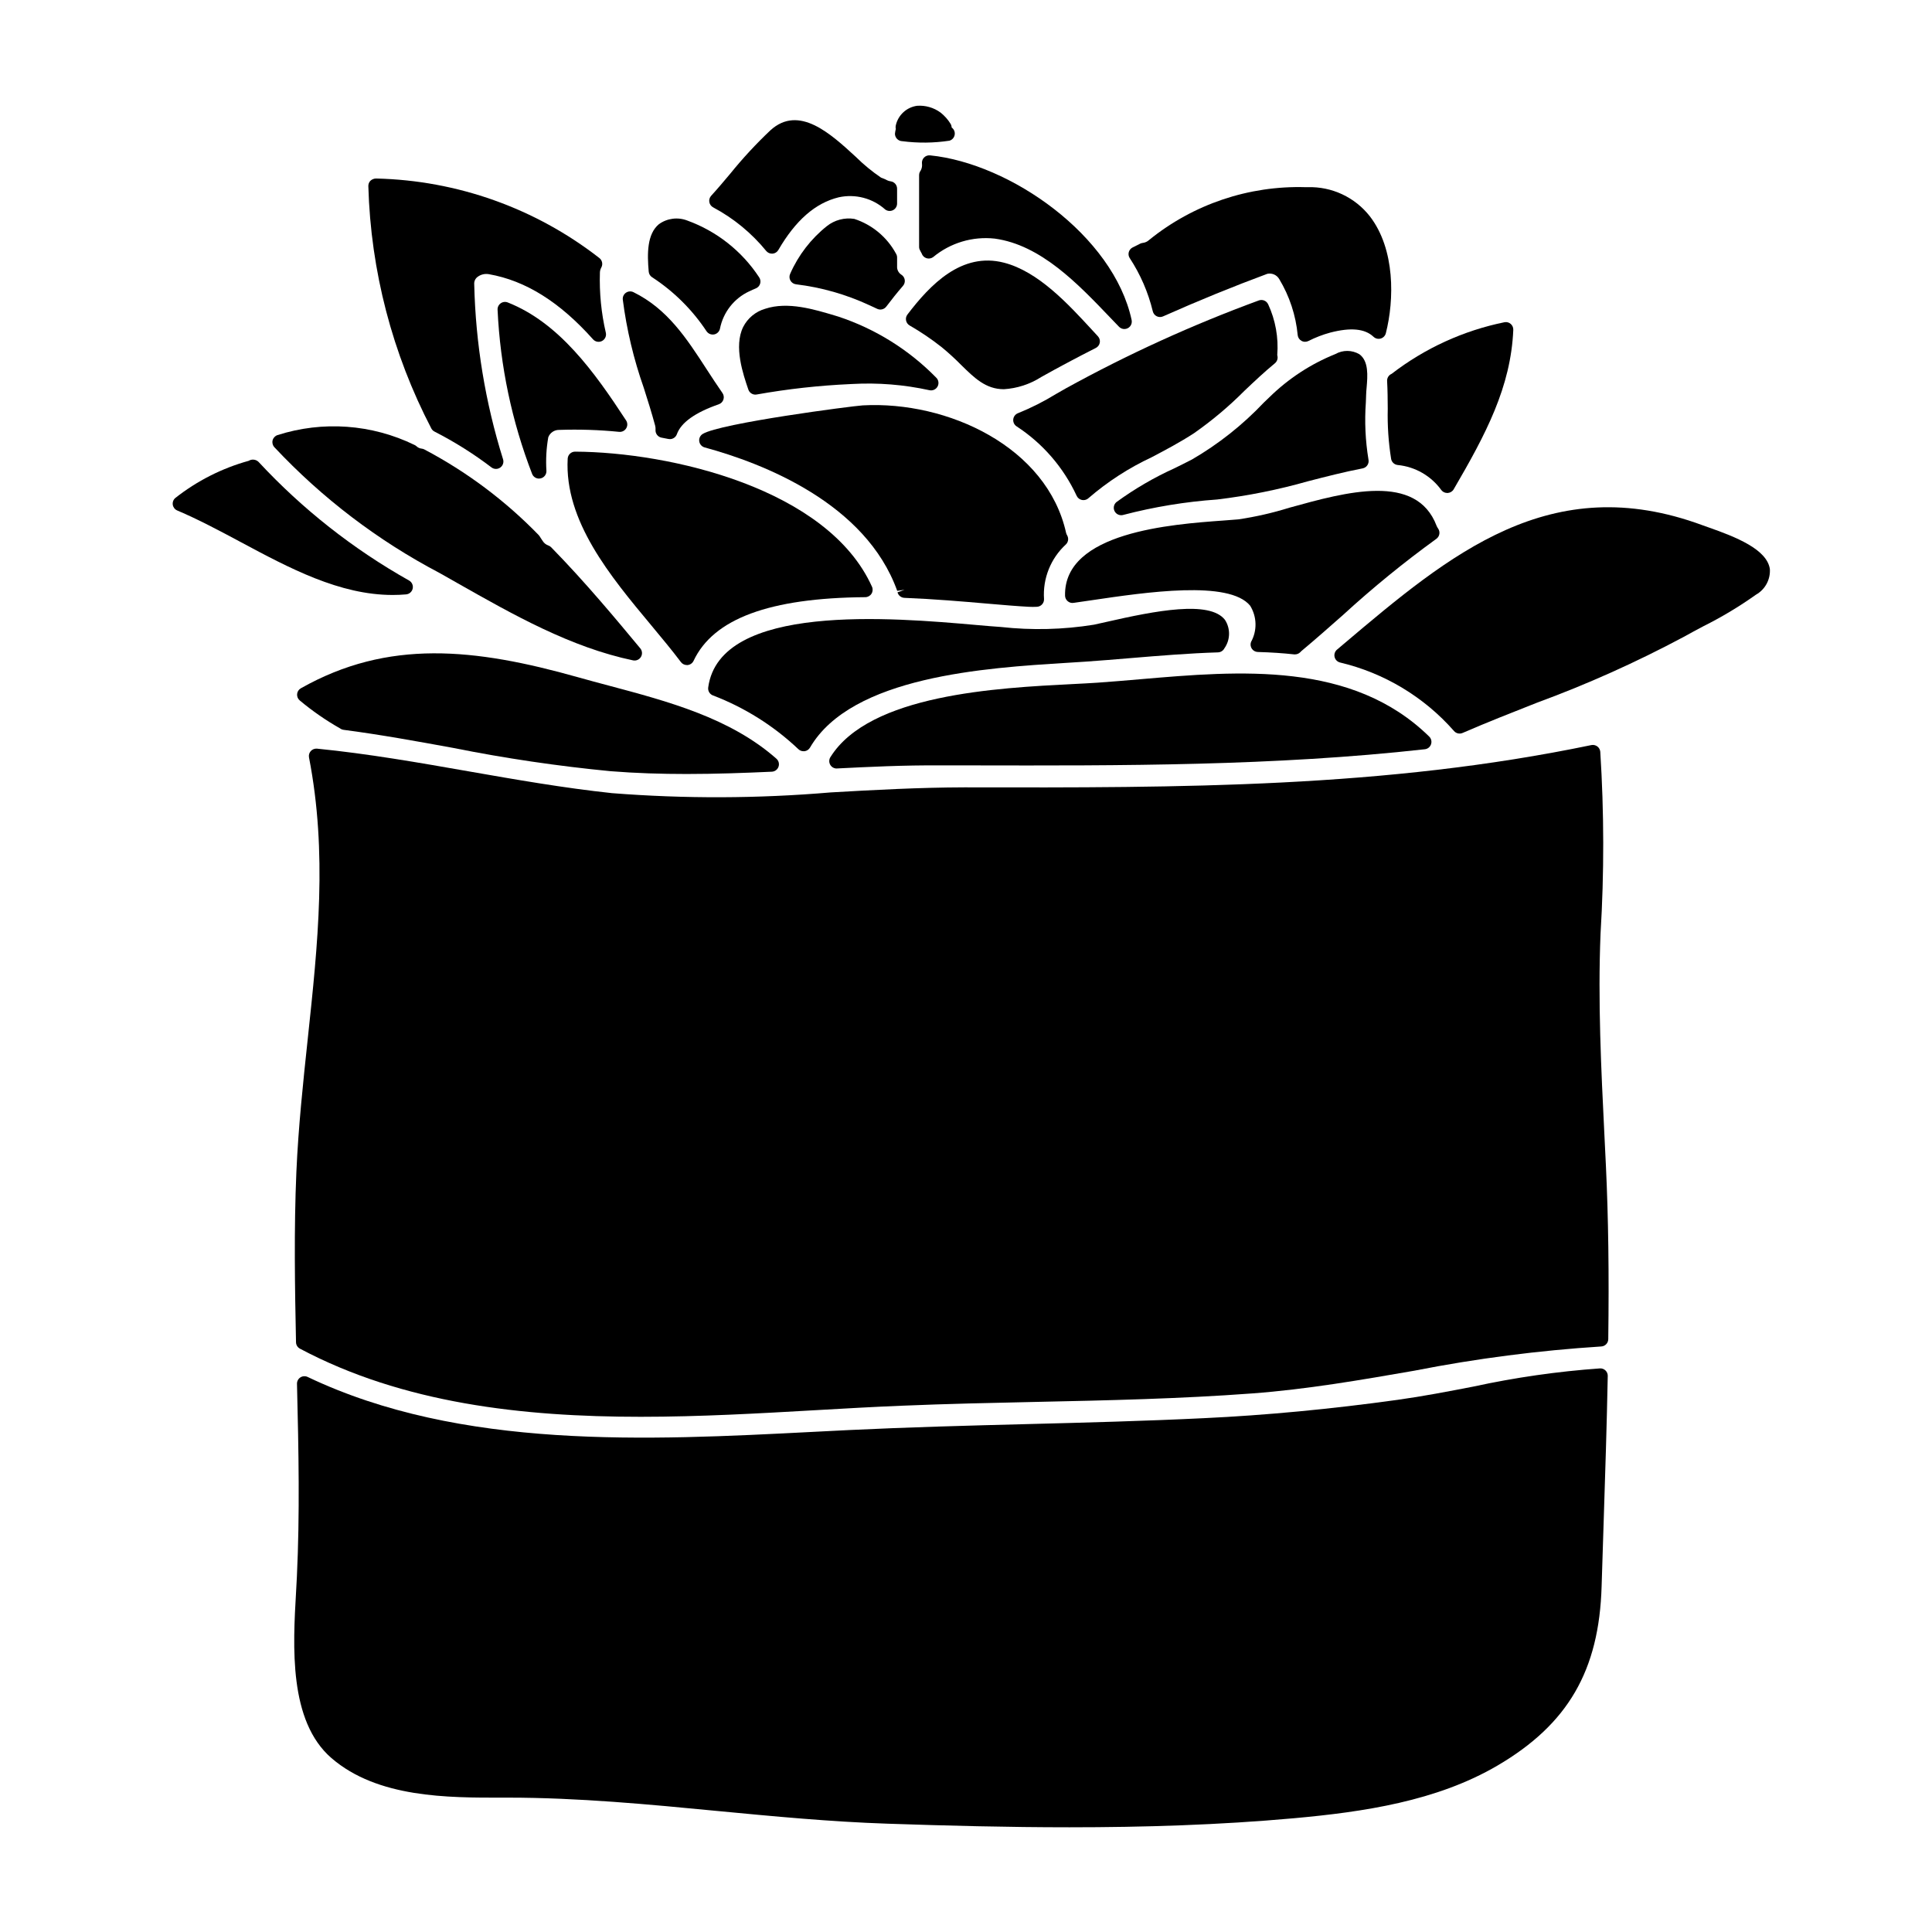
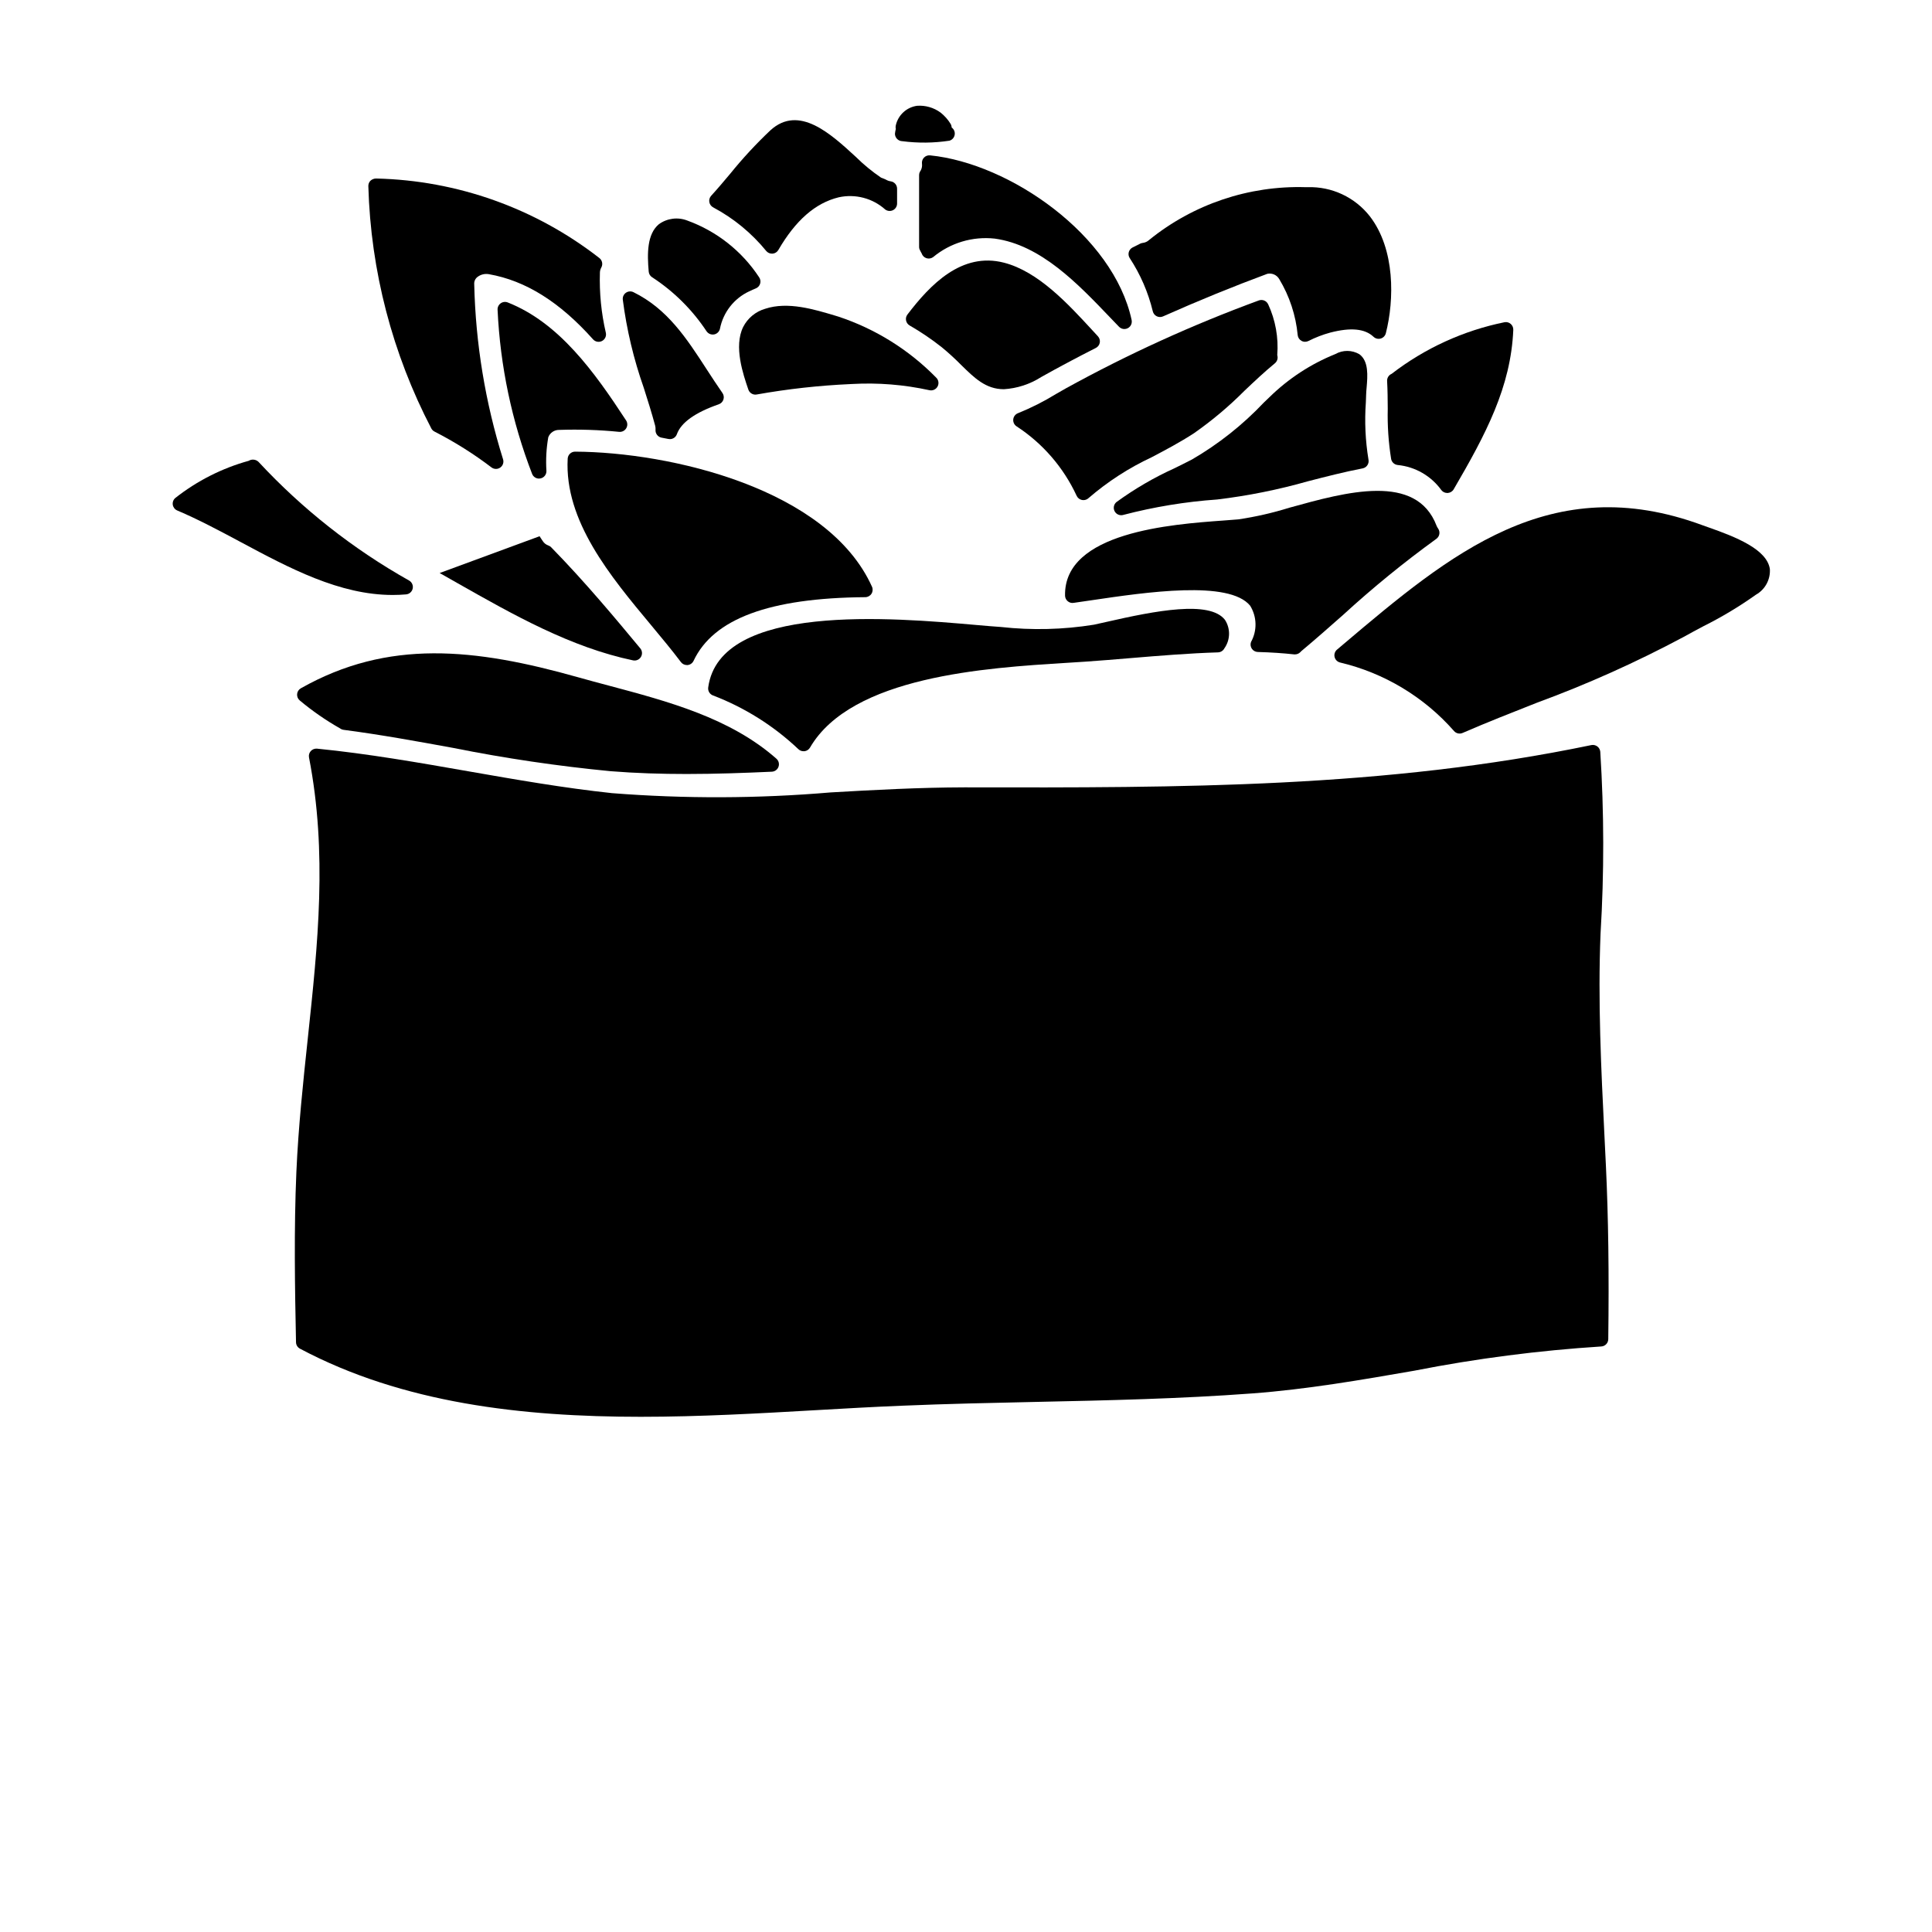
<svg xmlns="http://www.w3.org/2000/svg" fill="#000000" width="800px" height="800px" version="1.1" viewBox="144 144 512 512">
  <g>
    <path d="m506.04 248.59c0-0.566 0.074-1.207 0.129-1.883 0.262-3.113 0.582-6.984-1.906-8.824-1.961-1.16-4.391-1.18-6.375-0.055-6.512 2.621-12.441 6.5-17.457 11.414l-1.504 1.441c-5.594 5.918-12.016 11.004-19.059 15.094-1.52 0.789-3.055 1.547-4.602 2.309-5.41 2.449-10.551 5.445-15.352 8.938-0.66 0.516-0.918 1.395-0.645 2.188 0.273 0.793 1.023 1.324 1.859 1.324 0.188 0.004 0.375-0.023 0.555-0.078 8.148-2.129 16.48-3.5 24.879-4.086 8.145-0.977 16.195-2.594 24.082-4.836 4.699-1.211 9.562-2.465 14.465-3.41 0.516-0.098 0.973-0.402 1.262-0.84 0.293-0.438 0.395-0.973 0.289-1.488-0.824-5.008-1.059-10.098-0.695-15.156z" />
    <path d="m524.62 286.82c0.434-0.301 0.727-0.758 0.82-1.277 0.094-0.516-0.027-1.051-0.328-1.48-0.16-0.219-0.289-0.457-0.395-0.707-5.359-14.137-23.965-8.977-38.926-4.832v-0.004c-4.449 1.391-8.996 2.434-13.605 3.117-1.102 0.102-2.426 0.195-3.914 0.305-13.777 0.996-42.387 3.062-42.023 19.93v-0.004c0.016 0.562 0.27 1.09 0.699 1.453 0.426 0.371 0.988 0.535 1.547 0.449l4.699-0.684c14.562-2.152 36.543-5.398 42.117 1.441h-0.004c1.805 2.93 1.891 6.602 0.223 9.609-0.215 0.598-0.133 1.258 0.219 1.785 0.355 0.523 0.941 0.844 1.574 0.863 3.543 0.102 6.691 0.312 9.652 0.637 0.07 0.004 0.141 0.004 0.211 0 0.52 0 1.016-0.203 1.383-0.566l0.309-0.312c3.676-3.066 7.367-6.328 11.121-9.641h-0.004c7.82-7.156 16.039-13.863 24.625-20.082z" />
-     <path d="m329.31 260.96c0.113 0.773 0.676 1.406 1.43 1.613 15.477 4.207 42.691 14.766 51.031 38.008l1.949-0.281-1.867 0.672h-0.004c0.223 0.836 0.965 1.43 1.828 1.465 7.871 0.312 15.352 0.957 21.91 1.523 4.266 0.367 8.035 0.691 11.059 0.848 0.328 0 0.668 0.027 1.031 0.027s0.723 0 1.109-0.027l0.004-0.004c1.078-0.043 1.922-0.949 1.887-2.031-0.371-5.453 1.758-10.781 5.781-14.484 0.645-0.609 0.797-1.578 0.375-2.359-0.129-0.203-0.227-0.422-0.293-0.648-5.027-22.828-31.367-35.078-53.902-33.852-2.566 0.141-37.832 4.723-42.426 7.578-0.664 0.414-1.02 1.184-0.902 1.953z" />
-     <path d="m365.72 347.65h0.094c8.266-0.414 17.809-0.891 27.414-0.812h8.344c39.434 0.082 80.207 0.164 120-4.277h0.004c0.758-0.074 1.406-0.586 1.656-1.305 0.254-0.719 0.07-1.52-0.477-2.055-20.422-20.016-50.25-17.457-76.582-15.195-3.856 0.332-7.68 0.66-11.414 0.918-1.832 0.125-3.977 0.23-6.359 0.355-20.184 1.023-53.961 2.731-64.34 19.379v-0.008c-0.379 0.609-0.398 1.375-0.051 2 0.344 0.625 1.004 1.012 1.719 1.012z" />
    <path d="m297.12 323.46c-27.332-7.695-50.262-10.141-73.391 2.945-0.562 0.316-0.938 0.891-0.992 1.535-0.055 0.645 0.207 1.281 0.707 1.691 3.324 2.781 6.891 5.254 10.66 7.391 0.285 0.211 0.617 0.344 0.965 0.391 9.746 1.27 19.605 3.07 29.125 4.809l0.004 0.004c13.754 2.75 27.641 4.801 41.605 6.148 6.762 0.543 13.508 0.742 20.145 0.742 7.727 0 15.309-0.277 22.602-0.609 0.801-0.039 1.5-0.559 1.766-1.316 0.266-0.754 0.047-1.598-0.559-2.129-12.258-10.809-28.656-15.168-44.516-19.395-2.734-0.73-5.453-1.453-8.121-2.207z" />
    <path d="m356.95 343.08c0.086 0.008 0.176 0.008 0.262 0 0.602-0.078 1.137-0.434 1.445-0.957 11.02-18.926 46.656-21.137 67.961-22.457l4.934-0.316c3.973-0.273 8.02-0.605 12.09-0.949 7.594-0.629 15.441-1.281 23.145-1.516h-0.004c0.715-0.023 1.363-0.434 1.691-1.07 1.594-2.254 1.652-5.246 0.145-7.559-4.047-5.195-18.355-2.426-31.453 0.57-1.332 0.309-2.438 0.559-3.219 0.715v0.004c-8.176 1.32-16.496 1.523-24.73 0.609-1.699-0.105-3.914-0.301-6.512-0.527-22.07-1.934-67.977-5.945-71.023 16.555-0.121 0.883 0.363 1.738 1.184 2.086 8.434 3.211 16.152 8.059 22.707 14.266 0.371 0.355 0.867 0.555 1.379 0.547z" />
    <path d="m433.4 231.43c-6.352-6.898-14.262-15.484-23.336-17.816-11.215-2.891-19.559 5.832-25.586 13.742l0.004-0.004c-0.348 0.449-0.48 1.023-0.367 1.574 0.109 0.555 0.445 1.035 0.934 1.32 2.981 1.715 5.832 3.644 8.531 5.777 1.785 1.473 3.492 3.031 5.117 4.676 3.516 3.457 6.555 6.445 11.309 6.445v0.004c3.539-0.215 6.969-1.332 9.953-3.246 4.555-2.555 9.418-5.144 14.445-7.691v0.004c0.551-0.281 0.941-0.801 1.051-1.41s-0.074-1.23-0.496-1.684z" />
    <path d="m511.6 245c0.133 2.363 0.152 4.832 0.168 7.293-0.109 4.477 0.191 8.957 0.906 13.383 0.176 0.836 0.875 1.465 1.727 1.555 4.637 0.453 8.855 2.879 11.578 6.66 0.375 0.477 0.945 0.754 1.551 0.754h0.137c0.652-0.043 1.242-0.406 1.574-0.973 8.555-14.672 15.148-27.102 15.797-42.262h-0.004c0.027-0.59-0.219-1.16-0.66-1.555s-1.039-0.566-1.625-0.469c-10.895 2.211-21.141 6.891-29.945 13.68-0.121 0.055-0.238 0.121-0.352 0.191-0.57 0.391-0.895 1.051-0.852 1.742z" />
    <path d="m292.15 257.93c5.316-0.184 10.637-0.012 15.93 0.516 0.754 0.07 1.48-0.293 1.871-0.941 0.395-0.648 0.379-1.461-0.035-2.094-8.414-12.879-17.762-25.898-31.367-31.262h0.004c-0.629-0.246-1.344-0.156-1.887 0.246-0.543 0.398-0.848 1.051-0.801 1.723 0.691 14.898 3.785 29.586 9.16 43.496 0.305 0.738 1.023 1.219 1.82 1.219 0.148-0.004 0.297-0.02 0.441-0.059 0.941-0.215 1.582-1.078 1.52-2.039-0.184-2.957-0.02-5.93 0.492-8.848 0.445-1.184 1.586-1.969 2.852-1.957z" />
    <path d="m324.45 319.46c0.375 0.496 0.957 0.785 1.574 0.785h0.207c0.684-0.07 1.281-0.496 1.574-1.121 5.242-11.152 20.125-16.668 45.5-16.867 0.664-0.004 1.285-0.344 1.645-0.906 0.359-0.559 0.41-1.266 0.133-1.871-11.727-26.023-53.477-35.66-78.672-35.789-1.047-0.004-1.91 0.816-1.969 1.859-0.895 16.531 11.344 31.203 22.145 44.164 2.82 3.391 5.496 6.606 7.863 9.746z" />
-     <path d="m381.42 211.17c-2.371-4.348-6.312-7.625-11.023-9.16-2.578-0.406-5.215 0.285-7.262 1.91-4.207 3.352-7.539 7.676-9.711 12.594-0.285 0.582-0.27 1.266 0.043 1.832 0.316 0.566 0.887 0.941 1.535 1.004 6.695 0.812 13.219 2.672 19.34 5.512 0.414 0.176 0.816 0.371 1.211 0.555l0.941 0.441c0.84 0.379 1.828 0.125 2.383-0.609 1.402-1.855 2.871-3.703 4.438-5.512l-0.004 0.004c0.375-0.438 0.543-1.016 0.453-1.586-0.086-0.566-0.418-1.07-0.91-1.371-0.75-0.484-1.176-1.336-1.113-2.227v-2.277c0.008-0.395-0.105-0.781-0.32-1.109z" />
    <path d="m480.07 224.64c-0.434-0.938-1.52-1.379-2.484-1.016-17.586 6.453-34.66 14.23-51.066 23.266-0.824 0.453-1.703 0.969-2.648 1.512-3.207 1.977-6.578 3.68-10.074 5.09-0.691 0.254-1.184 0.875-1.273 1.609-0.09 0.73 0.238 1.453 0.852 1.867 6.934 4.519 12.457 10.898 15.938 18.41 0.266 0.582 0.793 1 1.418 1.125 0.129 0.023 0.262 0.035 0.395 0.035 0.504 0 0.988-0.195 1.352-0.539 5.051-4.359 10.676-8 16.719-10.82 3.699-1.949 7.523-3.965 11.246-6.387v-0.004c4.766-3.332 9.23-7.086 13.332-11.211 2.609-2.473 5.312-5.031 8.082-7.301v-0.004c0.535-0.438 0.801-1.129 0.695-1.812l-0.07-0.375c0.363-4.613-0.465-9.246-2.41-13.445z" />
    <path d="m346.78 225.83c-2.519 0.73-4.629 2.469-5.824 4.805-2.566 5.18 0 12.617 1.367 16.613 0.273 0.793 1.02 1.328 1.859 1.332 0.125-0.004 0.25-0.016 0.371-0.039 8.199-1.461 16.48-2.379 24.797-2.754l0.445-0.023c6.883-0.387 13.789 0.168 20.523 1.648 0.867 0.188 1.754-0.227 2.164-1.016 0.41-0.789 0.238-1.754-0.418-2.356-7.223-7.367-16.105-12.902-25.902-16.141l-0.789-0.238c-5.609-1.68-12.586-3.816-18.594-1.832z" />
    <path d="m596.66 283.72-1.461-0.52c-40.285-14.891-66.965 7.664-95.207 31.543l-1.668 1.414v-0.004c-0.562 0.477-0.812 1.227-0.645 1.945 0.164 0.719 0.719 1.281 1.43 1.465 11.719 2.773 22.281 9.125 30.227 18.172 0.566 0.645 1.48 0.848 2.266 0.504 6.426-2.789 13.105-5.414 19.559-7.957 13.422-4.93 26.484-10.789 39.094-17.531 1.688-0.945 3.414-1.863 5.152-2.785v-0.004c4.856-2.422 9.516-5.219 13.938-8.363 2.441-1.375 3.875-4.031 3.684-6.828-0.805-5.188-8.867-8.422-16.367-11.051z" />
-     <path d="m260.51 295.86 4.723 2.676c14.75 8.363 30 17.012 46.531 20.469 0.82 0.172 1.656-0.195 2.09-0.914 0.43-0.715 0.359-1.629-0.172-2.269-6.164-7.426-14.609-17.598-23.617-26.789-0.215-0.219-0.477-0.387-0.766-0.484-0.613-0.215-1.133-0.629-1.477-1.18-0.191-0.27-0.359-0.539-0.523-0.789l-0.301-0.477h0.004c-0.082-0.125-0.176-0.242-0.285-0.348-8.844-9.105-19.07-16.758-30.305-22.672-0.207-0.102-0.43-0.168-0.66-0.191-0.516-0.051-1.004-0.273-1.379-0.633-0.156-0.141-0.332-0.258-0.523-0.344-11.32-5.516-24.332-6.449-36.324-2.606-0.629 0.211-1.113 0.73-1.281 1.375-0.164 0.645 0.008 1.332 0.457 1.82 12.637 13.488 27.441 24.766 43.809 33.355z" />
+     <path d="m260.51 295.86 4.723 2.676c14.75 8.363 30 17.012 46.531 20.469 0.82 0.172 1.656-0.195 2.09-0.914 0.43-0.715 0.359-1.629-0.172-2.269-6.164-7.426-14.609-17.598-23.617-26.789-0.215-0.219-0.477-0.387-0.766-0.484-0.613-0.215-1.133-0.629-1.477-1.18-0.191-0.27-0.359-0.539-0.523-0.789l-0.301-0.477h0.004z" />
    <path d="m569.18 444.67c-0.859-17.395-1.746-35.375-1.02-53.227 0.973-16.059 0.949-32.168-0.07-48.223-0.047-0.562-0.336-1.078-0.789-1.414-0.449-0.332-1.023-0.461-1.574-0.352-54.789 11.391-108.65 11.309-165.69 11.203h-0.52c-11.809 0.031-23.754 0.668-35.344 1.34h-0.004c-19.289 1.641-38.676 1.707-57.977 0.195-12.73-1.355-25.586-3.606-37.996-5.777-13.109-2.297-26.676-4.676-40.184-6.016h0.004c-0.617-0.055-1.223 0.18-1.645 0.629-0.422 0.461-0.602 1.09-0.48 1.703 4.914 25.34 2.363 49.316-0.348 74.707-1.215 11.414-2.473 23.191-3 35.125-0.66 15.32-0.395 30.699-0.098 45.152 0.016 0.711 0.414 1.359 1.043 1.695 27.277 14.496 58.934 18.055 90.297 18.055 15.742 0 31.434-0.898 46.445-1.758 7.738-0.445 15.352-0.879 22.828-1.18 11.809-0.5 23.871-0.754 35.52-1.008 18.766-0.395 38.18-0.82 57.258-2.246 14.492-1.074 29.074-3.609 43.176-6.059l-0.004-0.004c16.281-3.191 32.754-5.32 49.312-6.379 1.047-0.043 1.875-0.895 1.887-1.941 0.223-17.527 0.027-32.105-0.621-45.891z" />
    <path d="m259.16 258.38c5.305 2.711 10.359 5.887 15.098 9.496 0.691 0.516 1.637 0.523 2.332 0.02 0.699-0.504 0.988-1.402 0.715-2.219-4.699-15.012-7.266-30.609-7.629-46.336-0.059-0.711 0.223-1.406 0.766-1.871 0.867-0.707 1.996-1.004 3.102-0.812 9.75 1.711 18.781 7.363 27.621 17.273 0.598 0.668 1.566 0.848 2.363 0.441s1.219-1.301 1.027-2.172c-1.215-5.227-1.742-10.586-1.574-15.949 0.012-0.477 0.137-0.945 0.375-1.363 0.469-0.852 0.242-1.918-0.527-2.512-16.938-13.191-37.668-20.578-59.129-21.066-0.578-0.012-1.133 0.211-1.551 0.609-0.367 0.391-0.562 0.914-0.535 1.449 0.633 22.398 6.352 44.363 16.719 64.23 0.195 0.336 0.48 0.609 0.828 0.781z" />
-     <path d="m568.02 506.64c-11.301 0.805-22.527 2.418-33.594 4.824-6.574 1.27-13.383 2.582-20.055 3.508-17.66 2.453-34.914 4.086-51.285 4.856-15.645 0.762-31.574 1.18-46.977 1.574-15.402 0.395-31.387 0.816-47.07 1.574l-9.668 0.488c-43.715 2.246-93.262 4.793-133.85-14.562-0.617-0.293-1.344-0.246-1.918 0.125-0.574 0.371-0.914 1.016-0.898 1.699 0.449 18.152 0.754 34.523-0.027 51.09l-0.215 4.008c-0.832 14.461-1.969 34.266 9.371 44.082 12.242 10.562 30.801 10.516 45.52 10.484h1.219c18.676 0 37.434 1.789 55.586 3.543 14.703 1.402 29.914 2.859 45.082 3.363 15.668 0.531 31.824 0.953 48.16 0.953 19.734 0 39.734-0.613 59.434-2.391 18.531-1.676 37.887-4.531 53.965-13.938 18.723-10.961 26.992-25.191 27.645-47.543 0.172-5.641 0.352-11.297 0.539-16.961 0.418-12.895 0.836-25.832 1.086-38.77h0.004c0.012-0.547-0.203-1.07-0.594-1.453-0.387-0.379-0.914-0.582-1.457-0.555z" />
    <path d="m251.61 301.52c0.855-0.074 1.562-0.688 1.754-1.52 0.191-0.836-0.18-1.695-0.914-2.133-14.863-8.352-28.336-18.969-39.934-31.465-0.703-0.68-1.781-0.793-2.609-0.281-7.082 1.961-13.699 5.316-19.469 9.867-0.512 0.445-0.754 1.125-0.648 1.793 0.109 0.668 0.555 1.234 1.18 1.5 5.582 2.363 11.305 5.418 16.84 8.383 12.883 6.894 26.172 14.008 40.258 14.008 1.184 0 2.363-0.051 3.543-0.152z" />
    <path d="m388.88 185.75c-0.418 0.426-0.621 1.023-0.547 1.617 0.082 0.598-0.02 1.207-0.297 1.746-0.105 0.145-0.199 0.297-0.277 0.457-0.125 0.262-0.191 0.547-0.188 0.836v19.008c0 0.199 0.027 0.395 0.086 0.586 0.09 0.223 0.199 0.438 0.316 0.648 0.105 0.164 0.199 0.336 0.281 0.516 0.195 0.602 0.668 1.07 1.273 1.262 0.602 0.191 1.258 0.082 1.766-0.293 4.555-3.777 10.449-5.547 16.332-4.898 12.172 1.668 21.965 11.902 30.594 20.934l2.336 2.43c0.371 0.383 0.883 0.598 1.414 0.598 0.594 0 1.156-0.27 1.531-0.73 0.375-0.465 0.52-1.07 0.395-1.652-4.809-22.387-32.168-41.508-53.414-43.645-0.594-0.059-1.184 0.152-1.602 0.582z" />
    <path d="m449.5 226.49c0.133 0.574 0.516 1.059 1.039 1.32 0.527 0.262 1.145 0.277 1.684 0.035 9.332-4.152 18.637-7.949 27.648-11.289l-0.004 0.004c1.246-0.262 2.516 0.309 3.148 1.41 2.727 4.527 4.398 9.609 4.891 14.867 0.074 0.637 0.457 1.199 1.023 1.504 0.285 0.156 0.605 0.238 0.934 0.234 0.305 0 0.605-0.07 0.879-0.207 1.848-0.938 3.789-1.684 5.785-2.227 5.438-1.41 9.191-1.047 11.469 1.113h0.004c0.504 0.48 1.227 0.656 1.898 0.465 0.672-0.195 1.191-0.73 1.363-1.406 2.258-8.84 2.5-22.262-4.238-30.992-3.957-5.051-10.082-7.918-16.492-7.715h-0.543c-15.047-0.449-29.754 4.512-41.449 13.98-0.465 0.441-1.059 0.715-1.695 0.789-0.223 0.023-0.438 0.086-0.641 0.18l-2.039 1.02c-0.5 0.25-0.875 0.699-1.023 1.238-0.148 0.535-0.062 1.109 0.242 1.574 2.832 4.316 4.902 9.086 6.117 14.102z" />
    <path d="m316.86 217.5c5.734 3.742 10.645 8.625 14.418 14.34 0.367 0.516 0.961 0.824 1.598 0.824 0.133-0.004 0.262-0.016 0.391-0.039 0.762-0.156 1.359-0.746 1.527-1.504 0.852-4.348 3.727-8.031 7.738-9.906 0.602-0.301 1.18-0.539 1.766-0.789h0.004c0.559-0.227 0.98-0.695 1.148-1.273 0.168-0.582 0.062-1.203-0.289-1.695-4.559-6.926-11.234-12.191-19.031-15.016-2.508-0.973-5.34-0.605-7.516 0.973-3.148 2.609-3.125 7.816-2.699 12.566 0.051 0.629 0.402 1.195 0.945 1.52z" />
    <path d="m317.62 256.79c0.094 0.367 0.129 0.75 0.102 1.129-0.062 0.973 0.598 1.852 1.555 2.055l1.855 0.359v-0.004c0.129 0.027 0.262 0.043 0.395 0.043 0.832 0 1.574-0.523 1.852-1.305 1.102-3.082 4.84-5.754 11.109-7.93v-0.004c0.582-0.199 1.039-0.664 1.227-1.254 0.191-0.586 0.094-1.23-0.262-1.734-1.453-2.074-2.816-4.188-4.176-6.273-5.336-8.227-10.375-15.996-19.406-20.445-0.641-0.316-1.406-0.258-1.992 0.152-0.59 0.406-0.906 1.102-0.832 1.816 1.023 7.965 2.887 15.797 5.555 23.371 1.055 3.301 2.106 6.641 3.019 10.023z" />
    <path d="m333.06 198.99c5.387 2.879 10.148 6.801 14.008 11.531 0.375 0.441 0.926 0.699 1.504 0.699h0.172c0.637-0.055 1.207-0.418 1.527-0.973 4.574-7.871 9.805-12.445 15.984-13.957 4.391-0.969 8.98 0.227 12.332 3.223 0.594 0.445 1.387 0.516 2.055 0.188 0.664-0.328 1.086-1.004 1.094-1.742v-3.938c0.012-0.988-0.715-1.832-1.695-1.969-0.461-0.066-0.902-0.227-1.301-0.469-0.117-0.066-0.238-0.121-0.367-0.164-0.305-0.098-0.598-0.215-0.887-0.348-2.394-1.625-4.637-3.469-6.691-5.508-6.715-6.176-15.082-13.855-22.598-7.062-3.824 3.613-7.402 7.477-10.707 11.566-1.652 1.969-3.309 3.938-5.031 5.82v0.004c-0.414 0.453-0.59 1.074-0.477 1.68 0.113 0.602 0.5 1.121 1.047 1.395z" />
    <path d="m383.15 181.42c4.137 0.535 8.324 0.492 12.449-0.133 0.672-0.191 1.188-0.719 1.363-1.395 0.18-0.672-0.016-1.391-0.504-1.883-0.082-0.082-0.172-0.145-0.262-0.223v-0.004c-0.008-0.332-0.102-0.66-0.273-0.949-0.703-1.148-1.605-2.164-2.66-2.996-1.797-1.324-4.012-1.965-6.234-1.801-2.777 0.387-5.019 2.453-5.633 5.184-0.078 0.312-0.078 0.641 0 0.953-0.105 0.426-0.18 0.855-0.227 1.293 0.023 1.078 0.902 1.941 1.98 1.953z" />
  </g>
</svg>